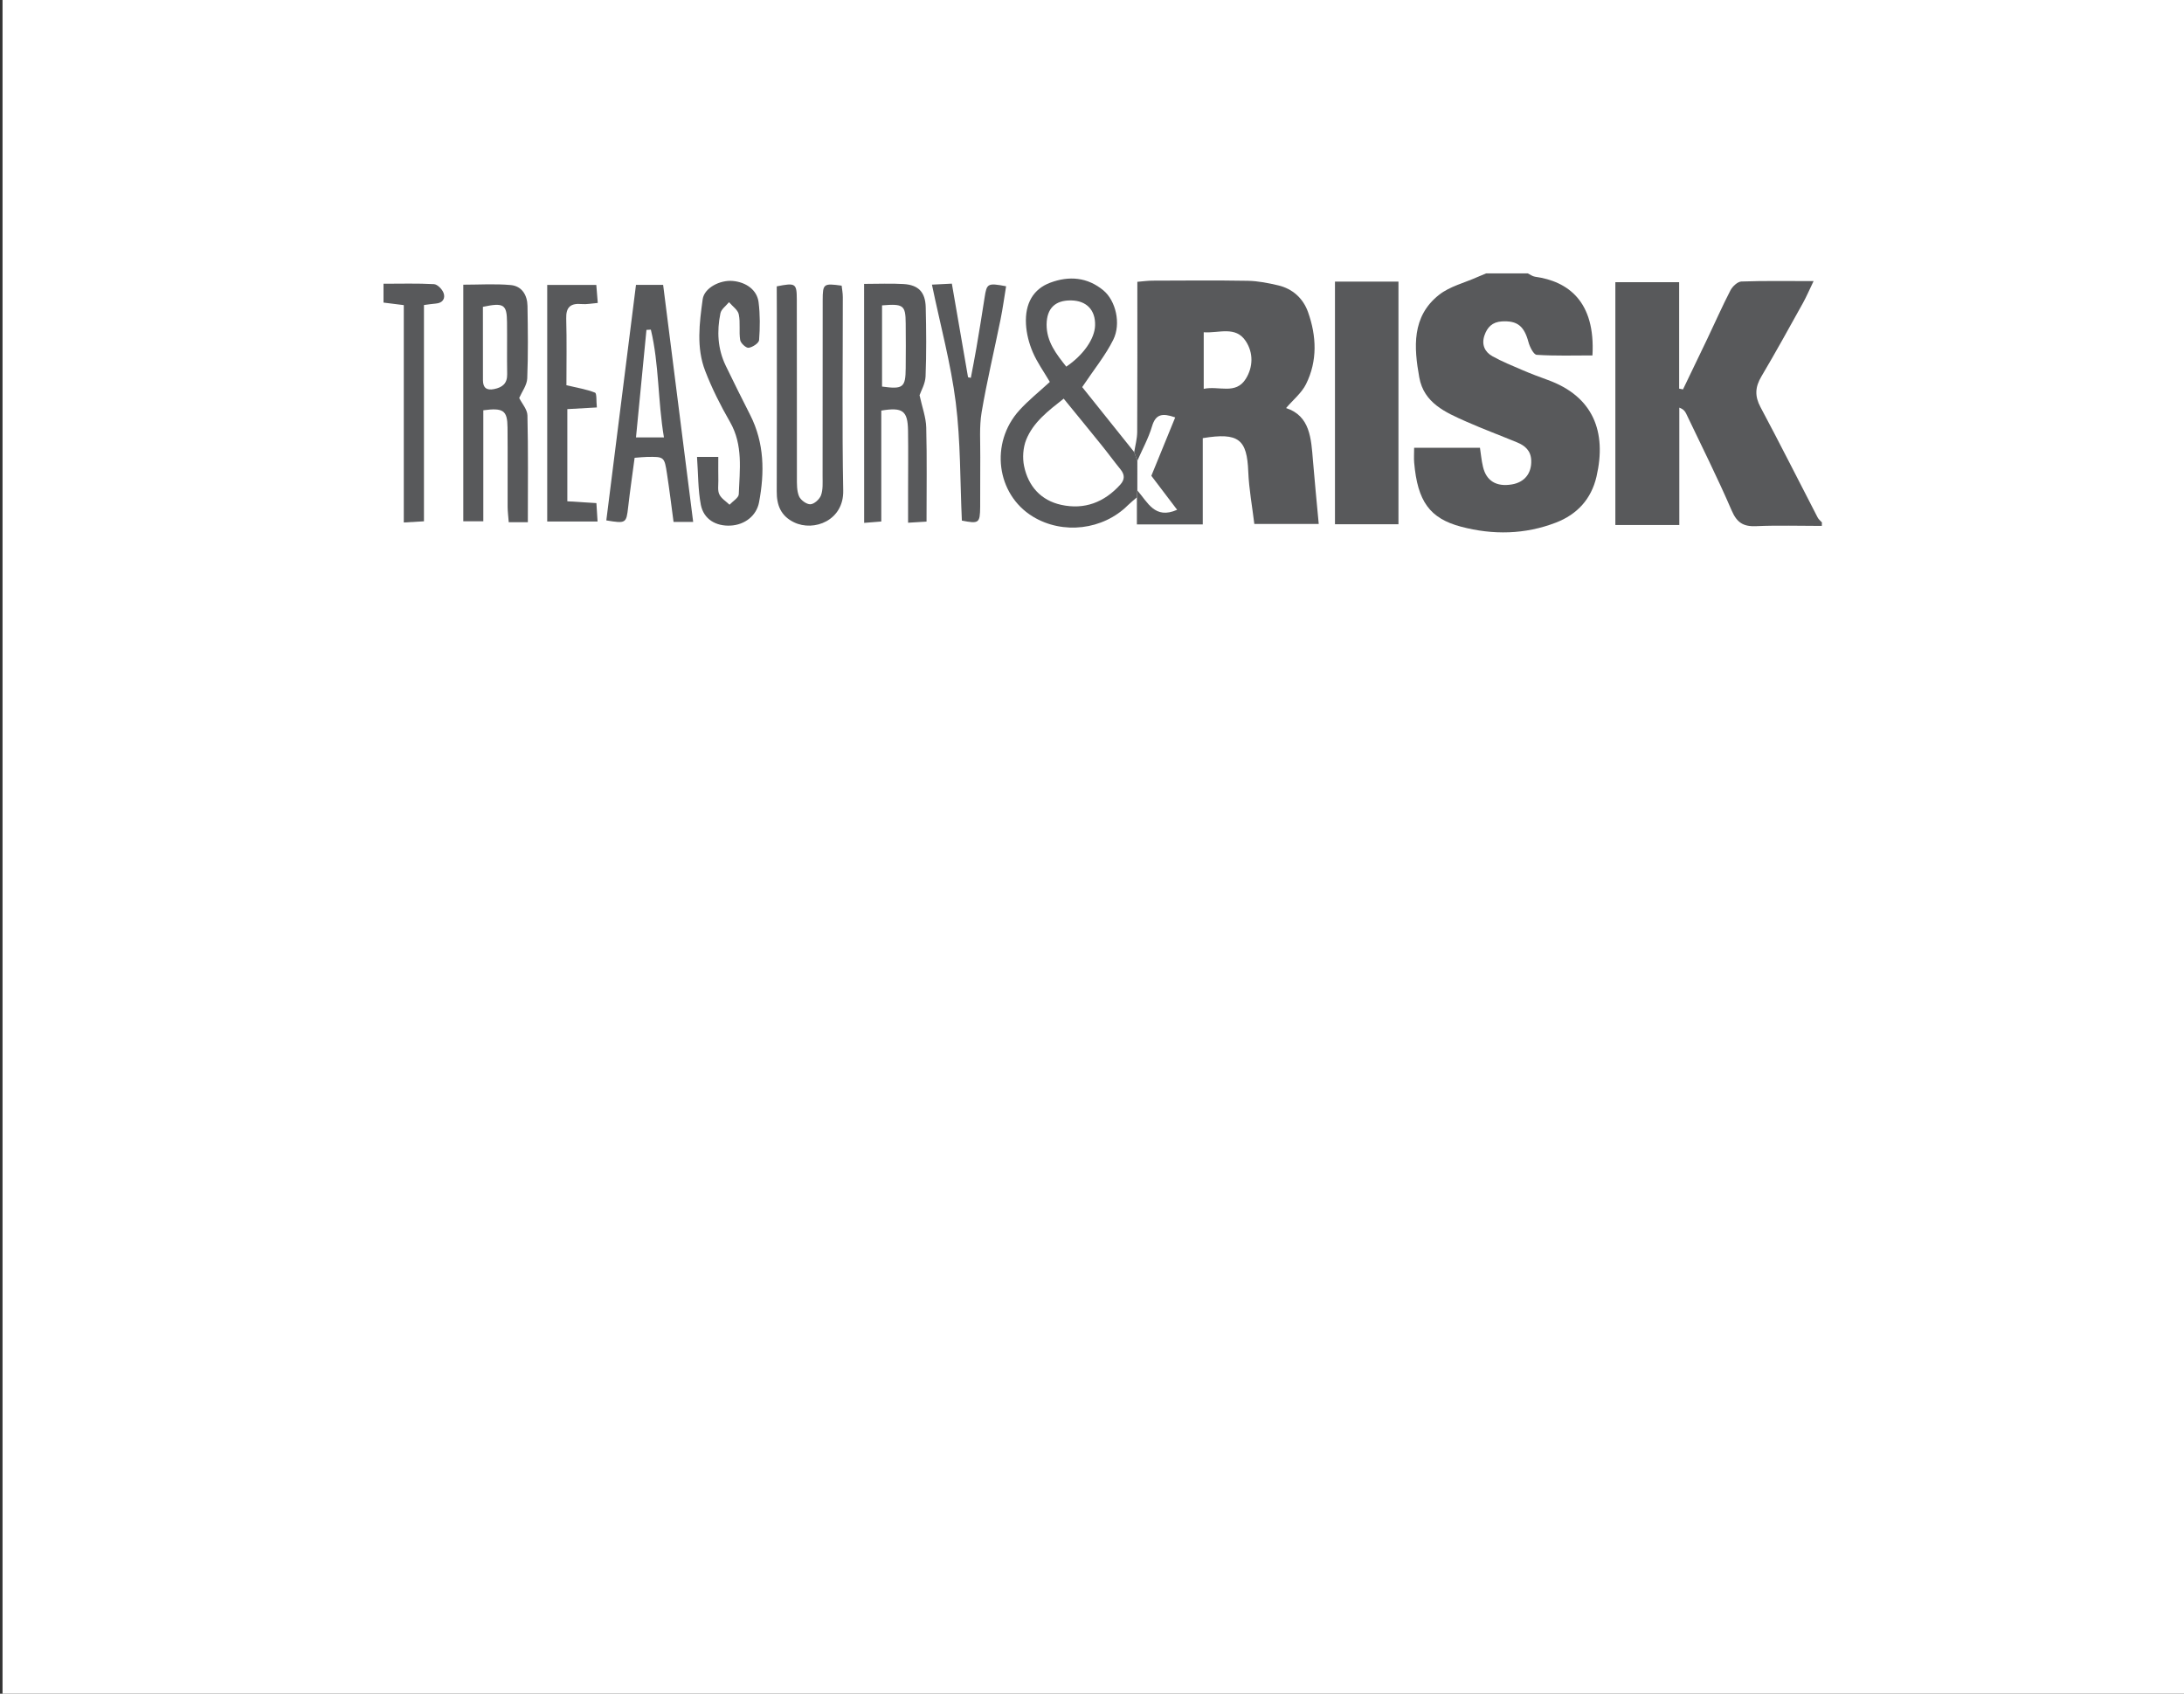
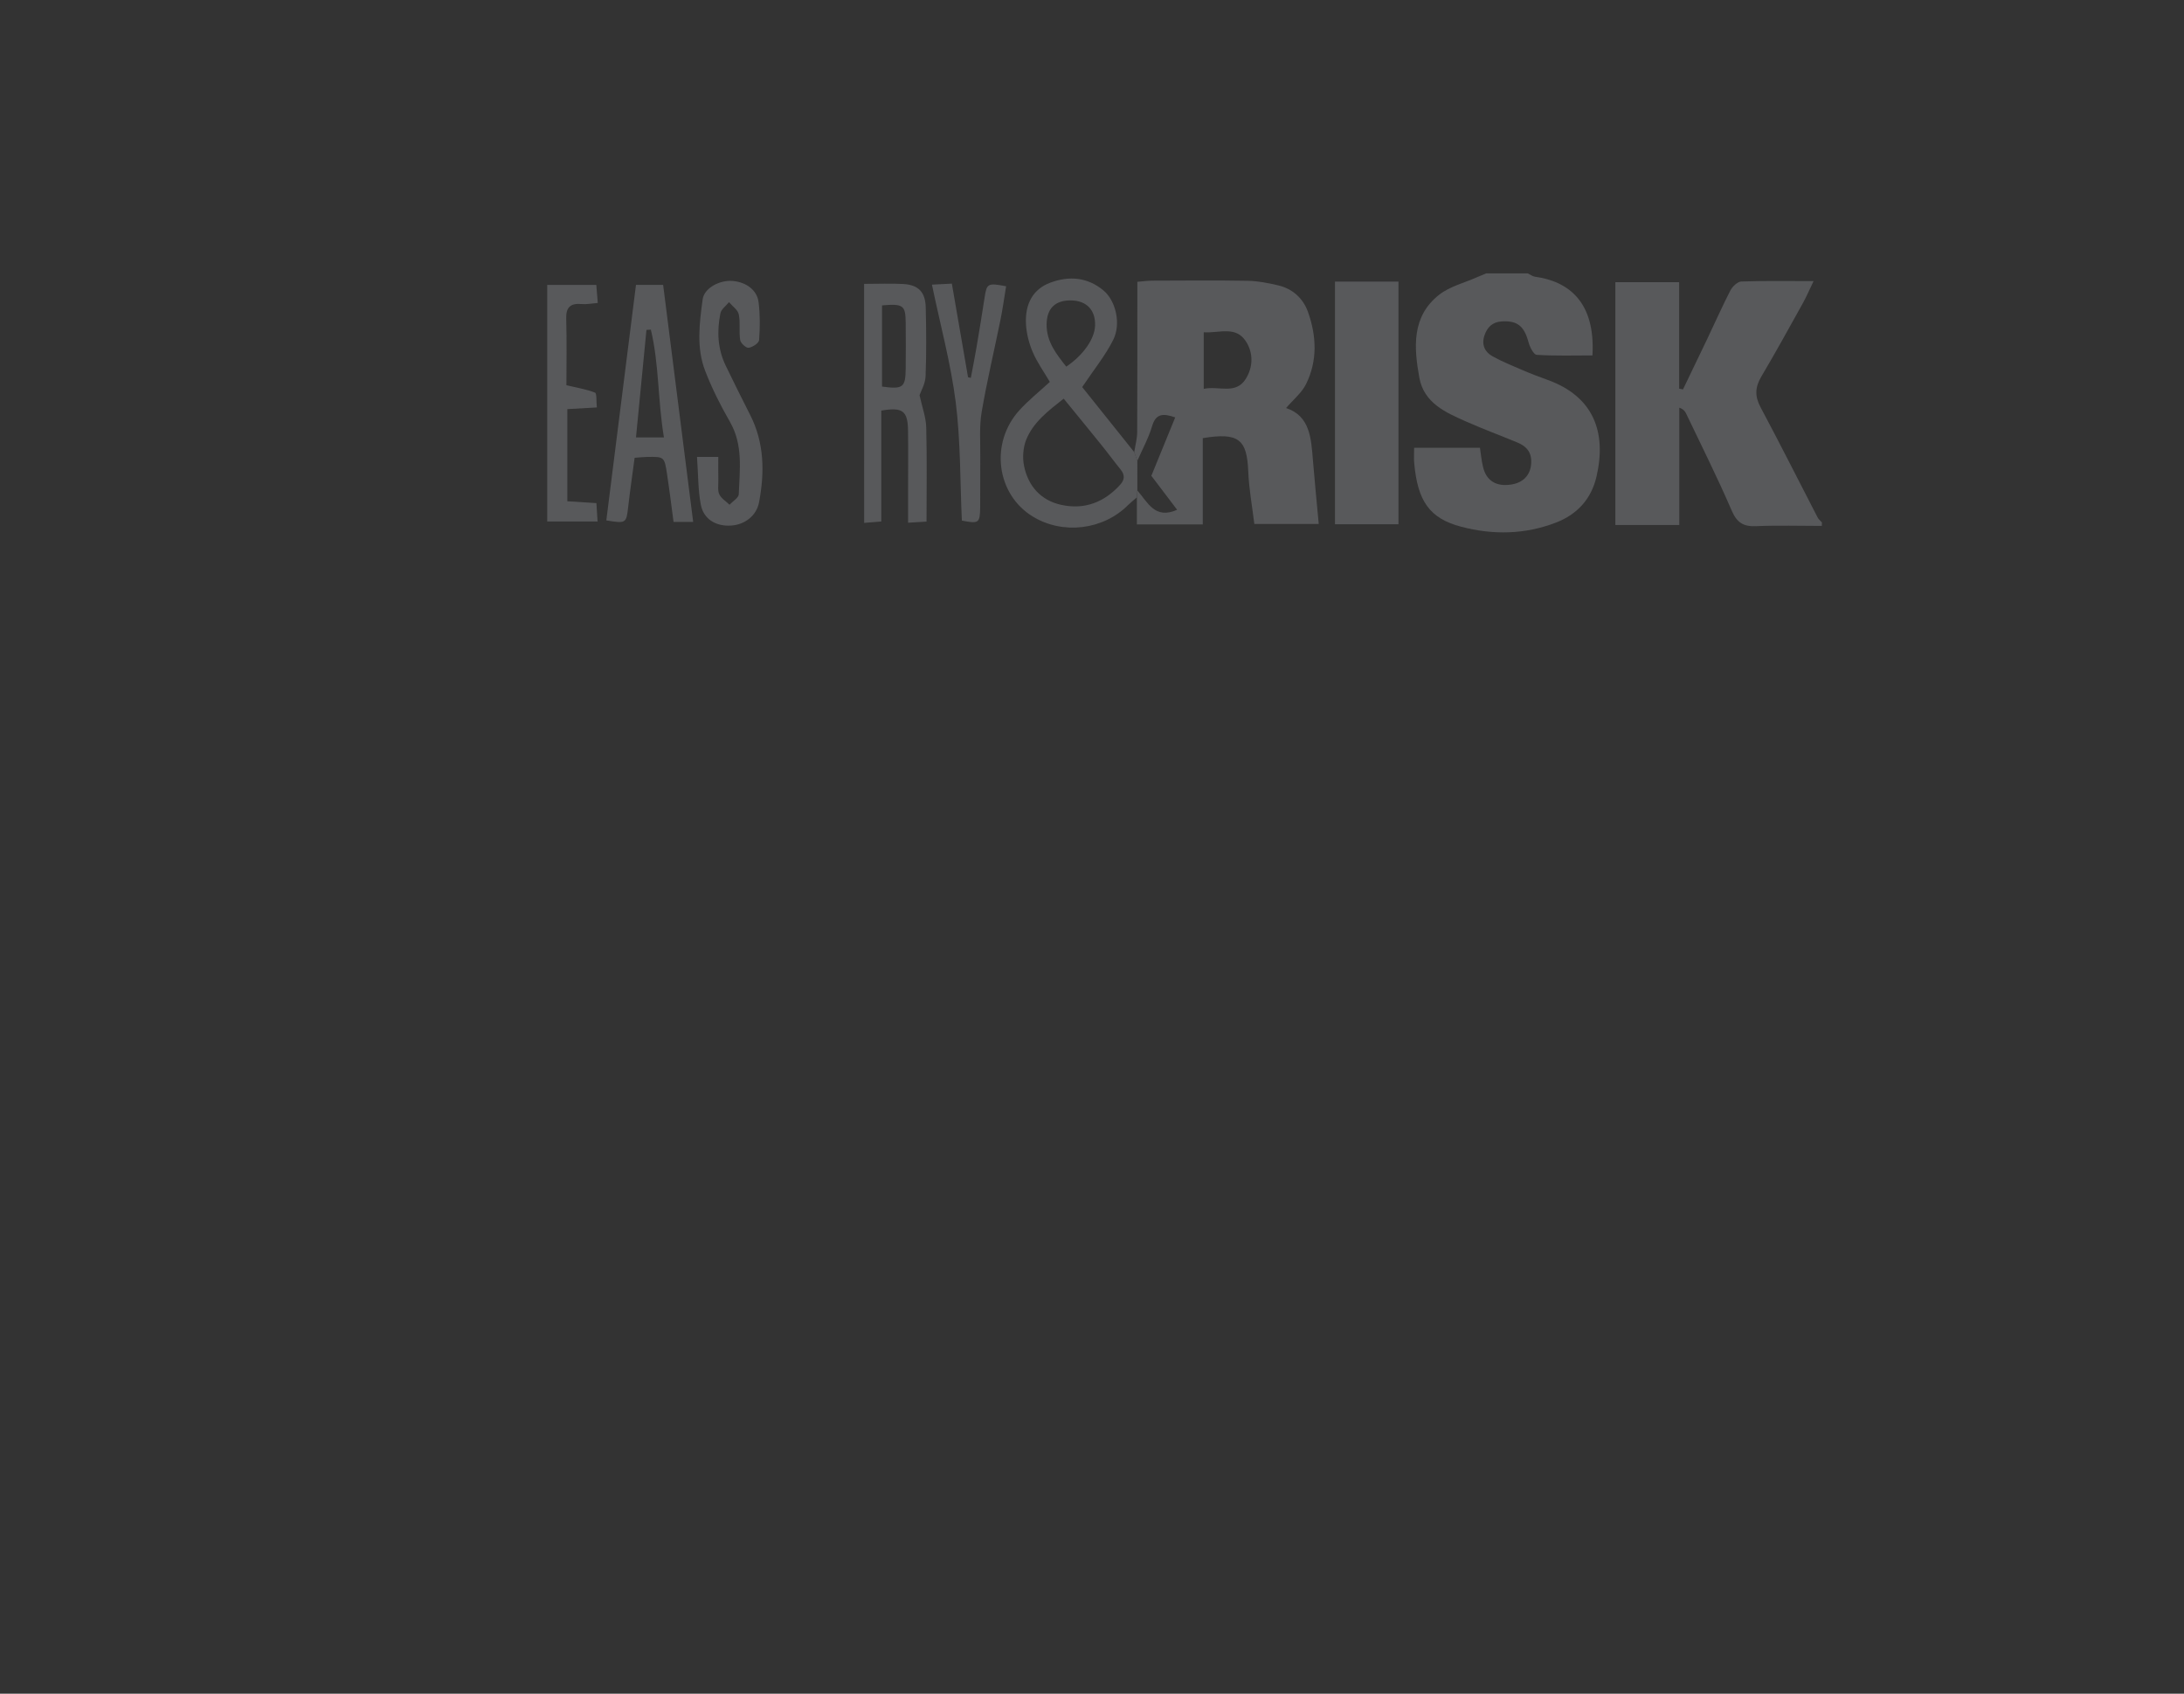
<svg xmlns="http://www.w3.org/2000/svg" version="1.1" x="0px" y="0px" viewBox="0 0 432 335" style="enable-background:new 0 0 432 335;" xml:space="preserve">
  <rect x="0" y="0" width="432" height="335" fill="#333333" stroke="none" />
  <style type="text/css">
	.st0{fill:#FFFFFF;}
	.st1{fill:#58595B;}
	.st2{fill:#919BAA;}
	.st3{fill:#FEFEFE;}
	.st4{fill:#979797;}
	.st5{fill:#4C4C4C;}
	.st6{fill:#3D3D3D;}
	.st7{fill:#CBCBCB;}
	.st8{fill:#C3C3C3;}
	.st9{fill:#393939;}
	.st10{fill:#D4D4D4;}
	.st11{fill:#3C3C3C;}
	.st12{fill:#3B3B3B;}
	.st13{fill:#3A3A3A;}
	.st14{fill:#717171;}
	.st15{fill:#CACACA;}
	.st16{fill:#F2F2F2;}
	.st17{fill:#DCDCDC;}
	.st18{fill:#C6C6C6;}
	.st19{fill:#585858;}
	.st20{fill:#F3F3F3;}
	.st21{fill:#C5C5C5;}
	.st22{fill:#494949;}
	.st23{fill:#4A4A4A;}
	.st24{fill:#484848;}
	.st25{fill:#505050;}
	.st26{fill:#474747;}
	.st27{fill:#4B4B4B;}
	.st28{fill:#535353;}
	.st29{fill:#C7C7C7;}
	.st30{fill:#444444;}
	.st31{fill:#434343;}
	.st32{fill:#525252;}
	.st33{fill:#E9E9E9;}
	.st34{fill:#414141;}
	.st35{fill:#404040;}
	.st36{fill:#3E3E3E;}
	.st37{fill:#383838;}
	.st38{fill:#5E5E5E;}
	.st39{fill:#C8C8C8;}
	.st40{fill:#323232;}
	.st41{fill:#F9F9F9;}
	.st42{fill:#F5F5F5;}
	.st43{fill:#222222;}
	.st44{fill:#C9C9C9;}
	.st45{fill:#7C7C7C;}
	.st46{fill:#CECECE;}
	.st47{fill:#343434;}
	.st48{fill:#B1B1B1;}
	.st49{fill:#686868;}
	.st50{fill:#FAFAFA;}
	.st51{fill:#DBDBDB;}
	.st52{fill:#F4F4F4;}
	.st53{fill:#FDFDFD;}
	.st54{fill:#E2E2E2;}
	.st55{fill:#A2A2A2;}
	.st56{fill:#FCFCFC;}
	.st57{fill:#FBFBFB;}
	.st58{fill:#E7E7E7;}
	.st59{fill:#8B8B8B;}
	.st60{fill:#BDBDBD;}
	.st61{fill:#797979;}
	.st62{fill:#949494;}
	.st63{fill:#9B9B9B;}
	.st64{fill:#DDDDDD;}
	.st65{fill:#F1F1F1;}
	.st66{fill:#E3E3E3;}
	.st67{fill:#E4E4E4;}
	.st68{fill:#D7D7D7;}
	.st69{fill:#929292;}
	.st70{fill:#898989;}
	.st71{fill:#808080;}
	.st72{fill:#BABABA;}
	.st73{fill:#676767;}
	.st74{fill:#545454;}
	.st75{fill:#3C4D64;}
	.st76{fill:#48B49D;}
	.st77{fill:#6CC2B0;}
	.st78{fill:#FBFAF8;}
	.st79{fill:#F5F6F6;}
	.st80{fill:#FCFBF9;}
	.st81{fill:#FAF8F5;}
	.st82{fill:#F8F5F1;}
	.st83{fill:#FBFAF7;}
	.st84{fill:#F6F2EC;}
</style>
  <g id="Layer_1">
    <g id="Content_14_">
-       <rect x="0.5" y="0" class="st0" width="432" height="335" />
-     </g>
+       </g>
  </g>
  <g id="Layer_2">
    <g>
      <path class="st1" d="M360.36,104.02c-4.33,0-8.67-0.14-12.99,0.05c-2.52,0.11-3.8-0.68-4.84-3.09c-2.79-6.47-5.96-12.79-9-19.16    c-0.22-0.47-0.54-0.89-1.36-1.19c0,7.68,0,15.36,0,23.21c-4.36,0-8.4,0-12.65,0c0-16.01,0-31.9,0-48.02c4.12,0,8.15,0,12.62,0    c0,7.15,0,14.1,0,21.05c0.25,0.05,0.5,0.1,0.76,0.15c1.61-3.34,3.22-6.68,4.82-10.03c1.52-3.18,2.94-6.42,4.56-9.55    c0.4-0.78,1.41-1.73,2.16-1.76c4.53-0.16,9.07-0.08,14.29-0.08c-0.86,1.78-1.41,3.08-2.09,4.31c-2.71,4.87-5.4,9.77-8.24,14.56    c-1.23,2.08-1.34,3.86-0.18,6.04c3.86,7.23,7.54,14.56,11.31,21.84c0.19,0.37,0.56,0.66,0.85,0.98    C360.36,103.57,360.36,103.79,360.36,104.02z" />
      <path class="st1" d="M302.19,54.07c0.48,0.23,0.94,0.59,1.44,0.66c6.57,0.91,11.97,4.91,11.36,15.57c-3.64,0-7.35,0.12-11.03-0.12    c-0.61-0.04-1.37-1.57-1.63-2.53c-0.85-3.17-2.22-4.26-5.26-4.08c-1.89,0.11-2.9,1.17-3.45,2.8c-0.59,1.76,0.04,3.23,1.57,4.08    c1.88,1.05,3.89,1.87,5.88,2.72c1.67,0.72,3.37,1.36,5.08,1.98c8.98,3.25,11.7,10.24,9.64,19.12c-1.03,4.44-3.82,7.47-8.01,9.09    c-6.14,2.37-12.46,2.48-18.76,0.82c-6.25-1.65-8.62-5.05-9.29-12.65c-0.08-0.89-0.01-1.8-0.01-2.97c4.29,0,8.44,0,13.02,0    c0.18,1.18,0.3,2.5,0.6,3.77c0.66,2.8,2.65,3.99,5.68,3.49c2.56-0.42,3.97-2.23,3.86-4.79c-0.08-1.88-1.21-2.88-2.77-3.52    c-3.36-1.39-6.77-2.66-10.1-4.13c-4.09-1.81-8.36-3.67-9.27-8.72c-1.07-5.94-1.53-12.04,3.89-16.33c2.13-1.69,5.04-2.38,7.6-3.53    c0.58-0.26,1.16-0.49,1.74-0.73C296.72,54.07,299.46,54.07,302.19,54.07z" />
      <path class="st1" d="M224.35,89.43c0.21-1.32,0.58-2.64,0.59-3.96c0.05-9.8,0.03-19.59,0.03-29.73c1.09-0.09,2.07-0.23,3.04-0.23    c6.27-0.02,12.54-0.08,18.81,0.03c2.02,0.04,4.06,0.44,6.04,0.91c2.85,0.68,4.91,2.58,5.87,5.27c1.69,4.75,1.9,9.65-0.4,14.27    c-0.86,1.73-2.52,3.06-3.94,4.72c4.76,1.55,4.96,6.02,5.32,10.43c0.33,4.07,0.74,8.13,1.14,12.49c-4.13,0-8.25,0-12.74,0    c-0.41-3.42-1.06-6.88-1.2-10.35c-0.25-6.35-1.86-7.8-9-6.62c0,5.57,0,11.21,0,17.06c-4.4,0-8.44,0-13.03,0c0-1.81,0-3.59,0-5.36    c0.03-0.45,0.06-0.9,0.09-1.35c2.04,2.3,3.44,5.79,7.87,3.82c-1.73-2.27-3.48-4.59-5.1-6.72c1.63-4,3.16-7.72,4.72-11.55    c-2.53-0.89-3.86-0.68-4.58,1.75c-0.7,2.36-1.92,4.56-2.91,6.84C224.76,90.59,224.55,90.01,224.35,89.43z M238.1,65.72    c0,3.9,0,7.36,0,11.19c3-0.65,6.31,1.23,8.32-1.98c1.46-2.34,1.52-5.14,0-7.45C244.4,64.4,241.13,65.93,238.1,65.72z" />
      <path class="st1" d="M264.06,55.7c4.22,0,8.27,0,12.56,0c0,15.96,0,31.85,0,47.99c-4.12,0-8.25,0-12.56,0    C264.06,87.67,264.06,71.78,264.06,55.7z" />
      <path class="st1" d="M224.97,97.02c-0.03,0.45-0.06,0.9-0.09,1.35c-0.59,0.52-1.22,1.01-1.78,1.56    c-4.91,4.9-12.88,5.86-18.81,2.24c-7.21-4.4-8.54-14.54-2.65-21.03c1.82-2,3.97-3.71,6.02-5.6c-1.16-1.98-2.5-3.84-3.38-5.89    c-0.74-1.73-1.24-3.66-1.34-5.54c-0.22-4.11,1.46-6.94,4.78-8.19c3.74-1.4,7.38-1.11,10.55,1.53c2.41,2.01,3.53,6.55,1.93,9.76    c-1.54,3.09-3.78,5.83-6.14,9.35c3.13,3.92,6.71,8.39,10.29,12.86c0.21,0.58,0.41,1.15,0.62,1.73    C224.97,93.12,224.97,95.07,224.97,97.02z M210.4,78.85c-3.1,2.44-6.01,4.66-7.41,8.11c-0.63,1.57-0.77,3.59-0.42,5.25    c0.83,3.96,3.32,6.77,7.36,7.65c4.59,1,8.5-0.51,11.65-3.99c0.92-1.01,0.92-1.97,0.06-3.03c-1.29-1.59-2.49-3.24-3.78-4.83    C215.46,85.02,213.02,82.07,210.4,78.85z M210.91,72.52c3.4-2.3,5.62-5.51,5.7-8.14c0.1-3.05-1.68-4.91-4.73-4.96    c-3.18-0.05-4.82,1.58-4.86,4.75C207,67.61,208.96,70.04,210.91,72.52z" />
-       <path class="st1" d="M104.41,103.29c-1.46,0-2.45,0-3.78,0c-0.08-1.07-0.21-2.05-0.22-3.03c-0.02-5.24,0.03-10.47-0.02-15.71    c-0.03-3.37-0.83-3.93-4.79-3.4c0,7.19,0,14.43,0,21.96c-1.46,0-2.6,0-3.96,0c0-15.54,0-30.97,0-46.8c3.14,0,6.28-0.21,9.38,0.07    c2.21,0.2,3.29,1.99,3.32,4.14c0.08,4.78,0.14,9.57-0.05,14.34c-0.06,1.33-1.05,2.62-1.59,3.86c0.54,1.09,1.6,2.25,1.63,3.44    C104.49,89.06,104.41,95.99,104.41,103.29z M95.52,60.69c0,4.79-0.01,9.66,0.01,14.53c0.01,1.45,0.69,2.04,2.19,1.74    c1.67-0.34,2.64-1.11,2.6-2.97c-0.06-3.42,0.01-6.84-0.03-10.26C100.26,60.22,99.65,59.81,95.52,60.69z" />
-       <path class="st1" d="M153.64,56.64c3.72-0.74,3.96-0.61,3.97,2.6c0.03,11.74,0,23.48,0.02,35.23c0,1.24-0.04,2.59,0.42,3.69    c0.32,0.75,1.49,1.61,2.25,1.58c0.75-0.03,1.81-0.99,2.1-1.78c0.41-1.13,0.31-2.47,0.31-3.71c0.02-11.63,0-23.26,0.02-34.88    c0.01-3.27,0.17-3.36,3.75-2.87c0.08,0.72,0.23,1.49,0.23,2.26c0.01,12.77-0.16,25.54,0.08,38.3c0.11,5.87-5.77,8.16-9.73,6.25    c-2.6-1.26-3.44-3.37-3.42-6.12c0.05-11.74,0.02-23.48,0.02-35.23C153.64,60.15,153.64,58.35,153.64,56.64z" />
      <path class="st1" d="M170.92,56.15c2.84,0,5.33-0.12,7.81,0.03c2.94,0.18,4.31,1.6,4.38,4.61c0.11,4.55,0.15,9.11-0.03,13.66    c-0.06,1.46-0.91,2.89-1.19,3.72c0.52,2.4,1.27,4.37,1.32,6.37c0.16,6.12,0.06,12.25,0.06,18.63c-1.24,0.07-2.19,0.13-3.65,0.22    c0-2.16,0-4.05,0-5.94c0-4.1,0.05-8.2-0.01-12.29c-0.06-3.91-1.05-4.66-5.29-3.95c0,7.19,0,14.43,0,21.94    c-1.21,0.09-2.15,0.17-3.39,0.27C170.92,87.63,170.92,72.12,170.92,56.15z M174.47,60.4c0,5.51,0,10.8,0,16.06    c4.15,0.57,4.65,0.19,4.68-3.63c0.03-2.96,0.03-5.92,0-8.88C179.12,60.37,178.71,60.05,174.47,60.4z" />
      <path class="st1" d="M137.11,103.23c-1.43,0-2.51,0-3.88,0c-0.43-3.22-0.81-6.35-1.29-9.46c-0.52-3.45-0.56-3.45-4.01-3.39    c-0.67,0.01-1.33,0.09-2.4,0.17c-0.44,3.3-0.91,6.53-1.28,9.77c-0.36,3.17-0.43,3.26-4.32,2.61c1.95-15.45,3.9-30.92,5.87-46.59    c1.79,0,3.32,0,5.37,0C133.14,71.82,135.1,87.31,137.11,103.23z M131.33,86.52c-1.23-7.29-0.94-14.44-2.59-21.32    c-0.29,0.02-0.58,0.03-0.87,0.05c-0.68,7-1.36,14-2.07,21.27C127.66,86.52,129.18,86.52,131.33,86.52z" />
      <path class="st1" d="M137.87,90.37c1.69,0,2.68,0,4.21,0c0,1.64-0.02,3.19,0.01,4.73c0.01,0.91-0.17,1.94,0.2,2.69    c0.39,0.82,1.32,1.37,2.01,2.04c0.64-0.69,1.8-1.36,1.83-2.07c0.18-4.84,0.89-9.74-1.74-14.31c-1.86-3.24-3.57-6.62-4.91-10.11    c-1.77-4.58-1.13-9.43-0.49-14.14c0.31-2.26,3.42-3.85,5.93-3.63c2.67,0.23,4.83,1.79,5.13,4.21c0.31,2.47,0.29,5.01,0.1,7.49    c-0.04,0.59-1.29,1.42-2.07,1.52c-0.51,0.07-1.57-0.91-1.67-1.53c-0.27-1.67,0.07-3.44-0.28-5.09c-0.19-0.89-1.26-1.6-1.93-2.4    c-0.59,0.73-1.54,1.39-1.7,2.21c-0.72,3.52-0.55,7.03,1.04,10.33c1.57,3.28,3.21,6.52,4.85,9.77c2.81,5.54,2.87,11.37,1.75,17.28    c-0.51,2.67-2.84,4.46-5.64,4.6c-2.89,0.15-5.3-1.25-5.87-4.1C138.06,96.9,138.12,93.83,137.87,90.37z" />
      <path class="st1" d="M112.22,80.92c0,6.23,0,12.1,0,18.23c1.93,0.12,3.7,0.23,5.75,0.36c0.08,1.21,0.14,2.28,0.23,3.64    c-3.39,0-6.52,0-9.96,0c0-15.48,0-31,0-46.79c3.15,0,6.26,0,9.71,0c0.09,1.09,0.17,2.16,0.29,3.56c-1.23,0.1-2.22,0.31-3.18,0.22    c-2.17-0.19-3.13,0.57-3.06,2.87c0.12,4.42,0.04,8.84,0.04,13.19c2.11,0.5,3.96,0.79,5.65,1.46c0.38,0.15,0.23,1.66,0.37,2.93    C116.05,80.71,114.29,80.81,112.22,80.92z" />
      <path class="st1" d="M184.34,56.3c1.48-0.07,2.56-0.13,3.94-0.2c1.09,6.29,2.14,12.4,3.2,18.51c0.18,0.04,0.37,0.08,0.55,0.13    c0.37-1.95,0.76-3.89,1.09-5.84c0.57-3.36,1.13-6.72,1.64-10.08c0.42-2.76,0.61-2.89,4.25-2.2c-0.36,2.18-0.66,4.39-1.1,6.57    c-1.24,6.12-2.7,12.19-3.74,18.34c-0.49,2.89-0.24,5.9-0.27,8.86c-0.04,3.3,0.02,6.6-0.02,9.91c-0.04,3.19-0.26,3.32-3.62,2.67    c-0.36-7.8-0.24-15.66-1.21-23.39C188.07,71.87,186,64.29,184.34,56.3z" />
-       <path class="st1" d="M79.87,60.35c-1.67-0.21-2.77-0.35-4.01-0.5c0-1.22,0-2.29,0-3.73c3.45,0,6.72-0.1,9.98,0.08    c0.69,0.04,1.63,1.01,1.9,1.75c0.39,1.07-0.17,1.99-1.52,2.09c-0.67,0.05-1.33,0.16-2.36,0.29c0,14.22,0,28.38,0,42.78    c-1.44,0.08-2.52,0.14-3.99,0.23C79.87,88.95,79.87,74.8,79.87,60.35z" />
    </g>
  </g>
  <g id="Layer_3">
</g>
  <g id="Layer_4">
</g>
</svg>